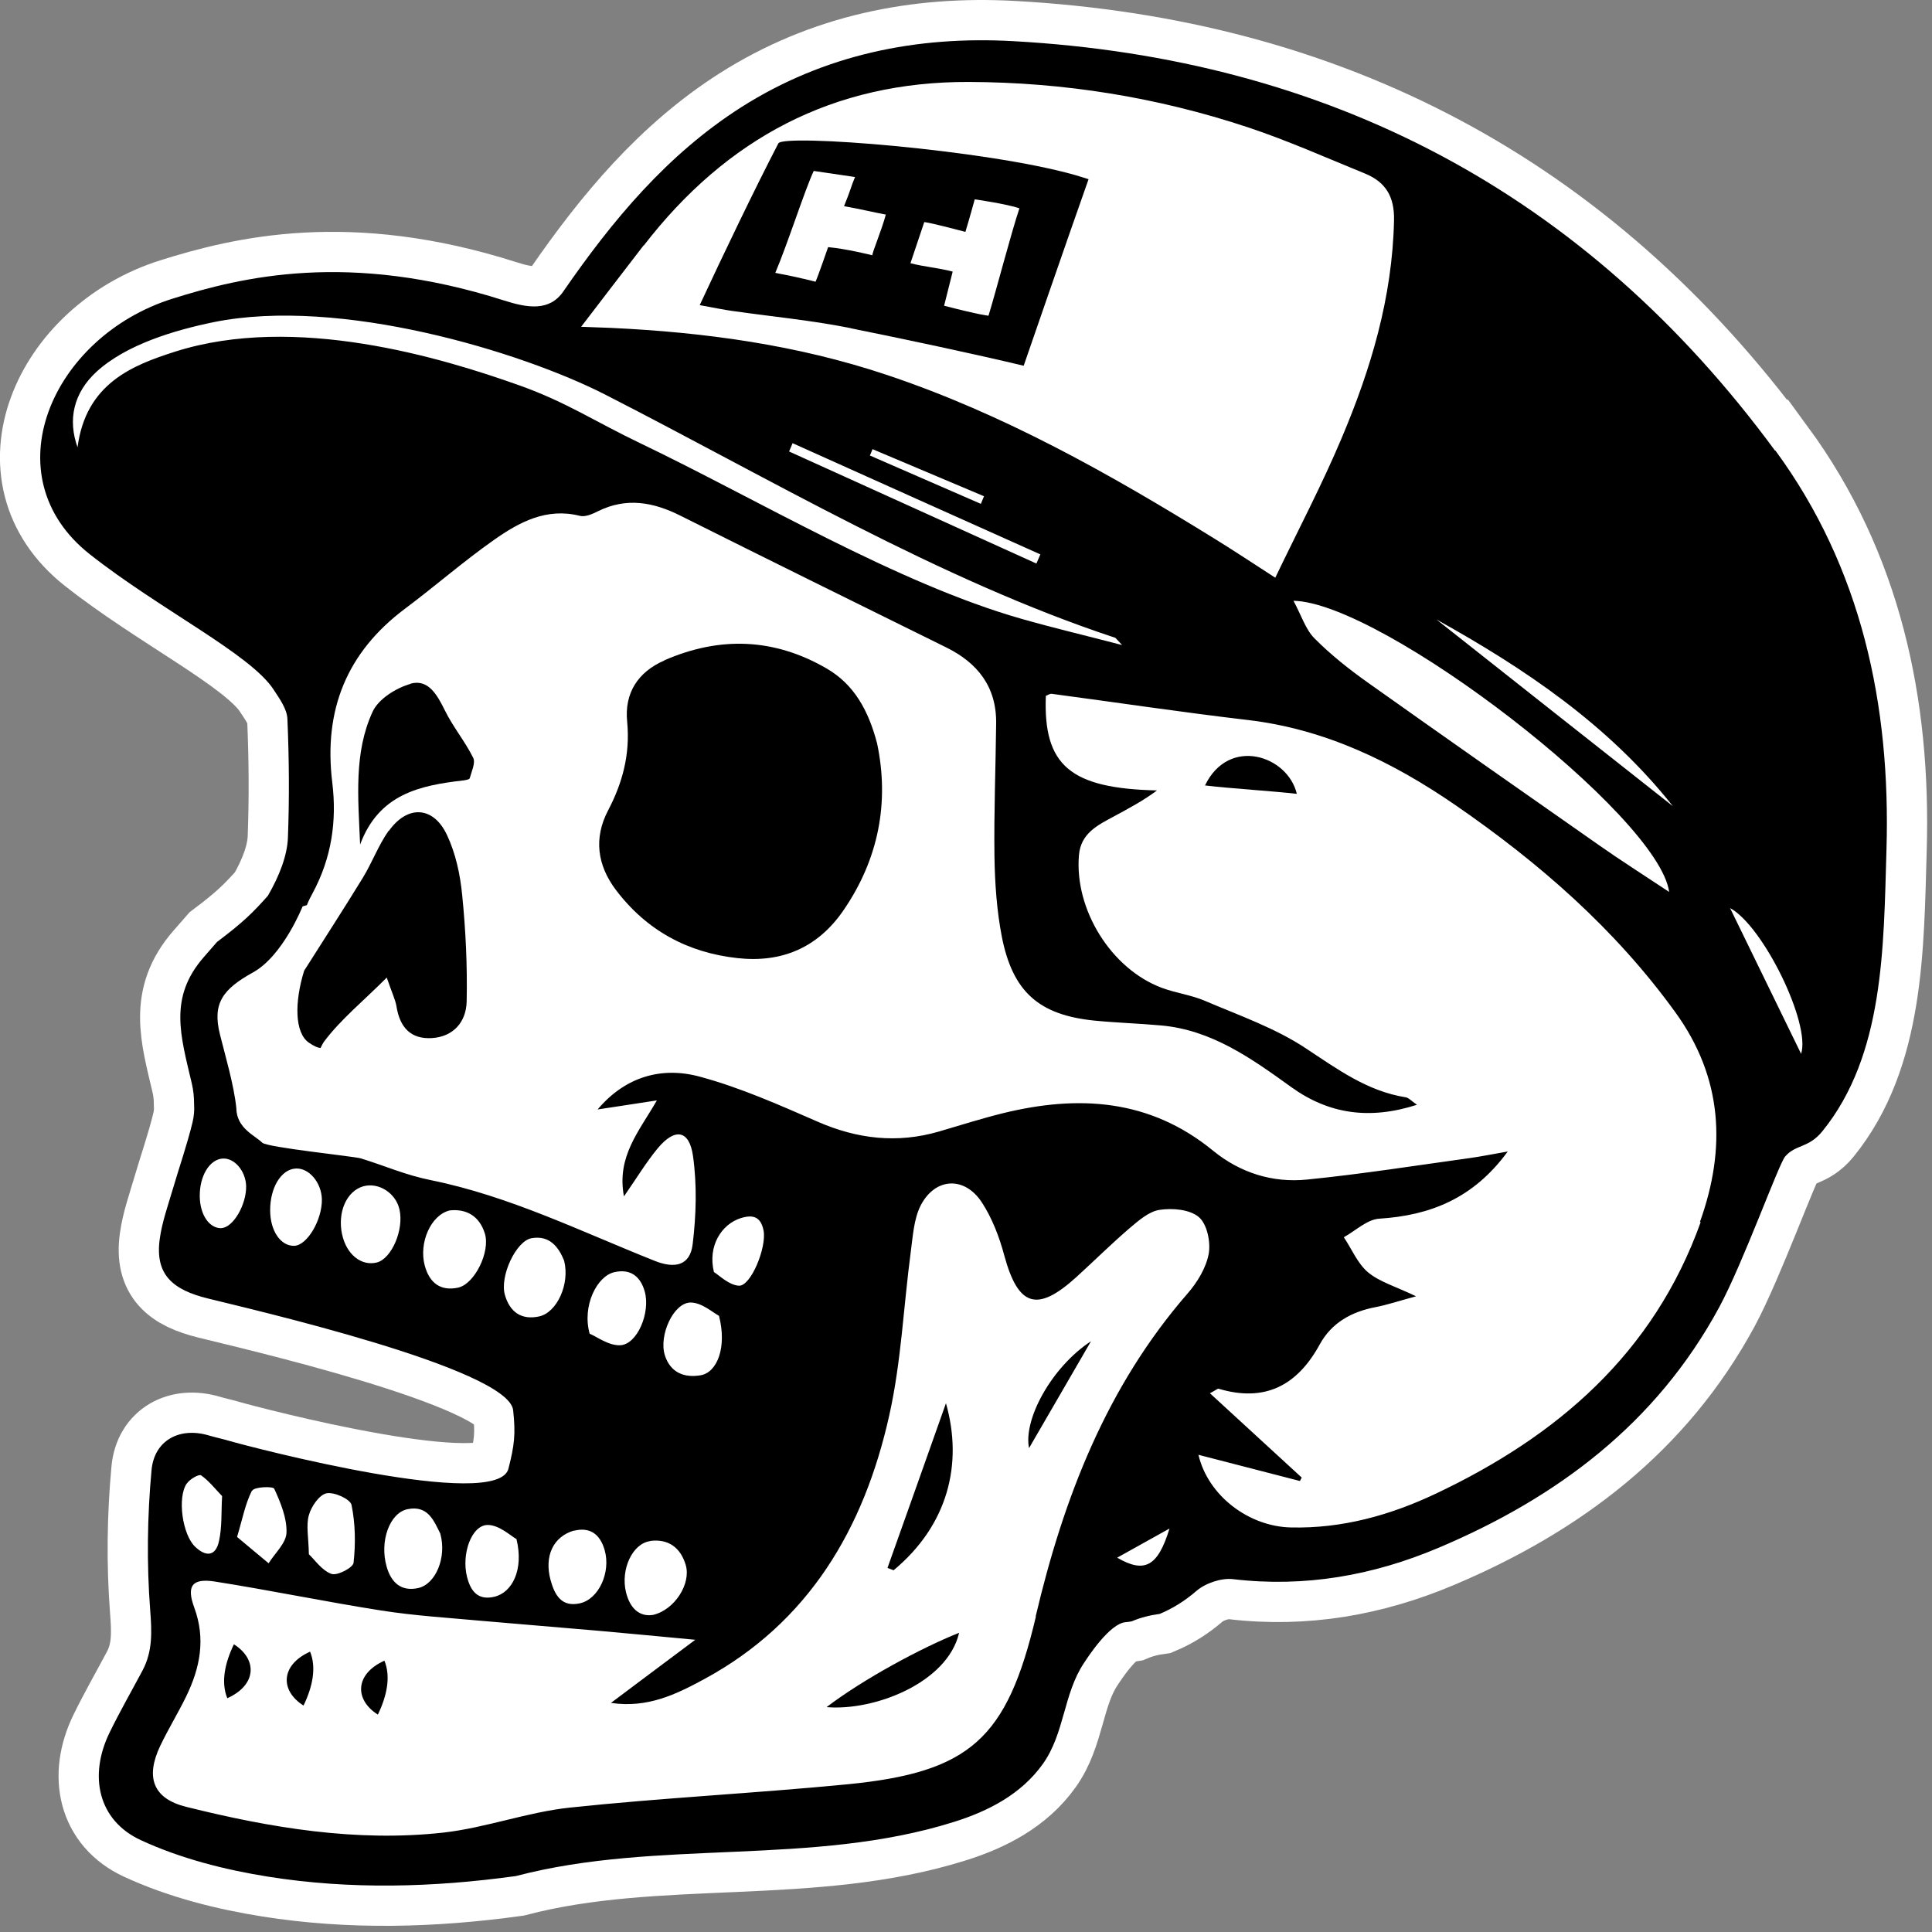
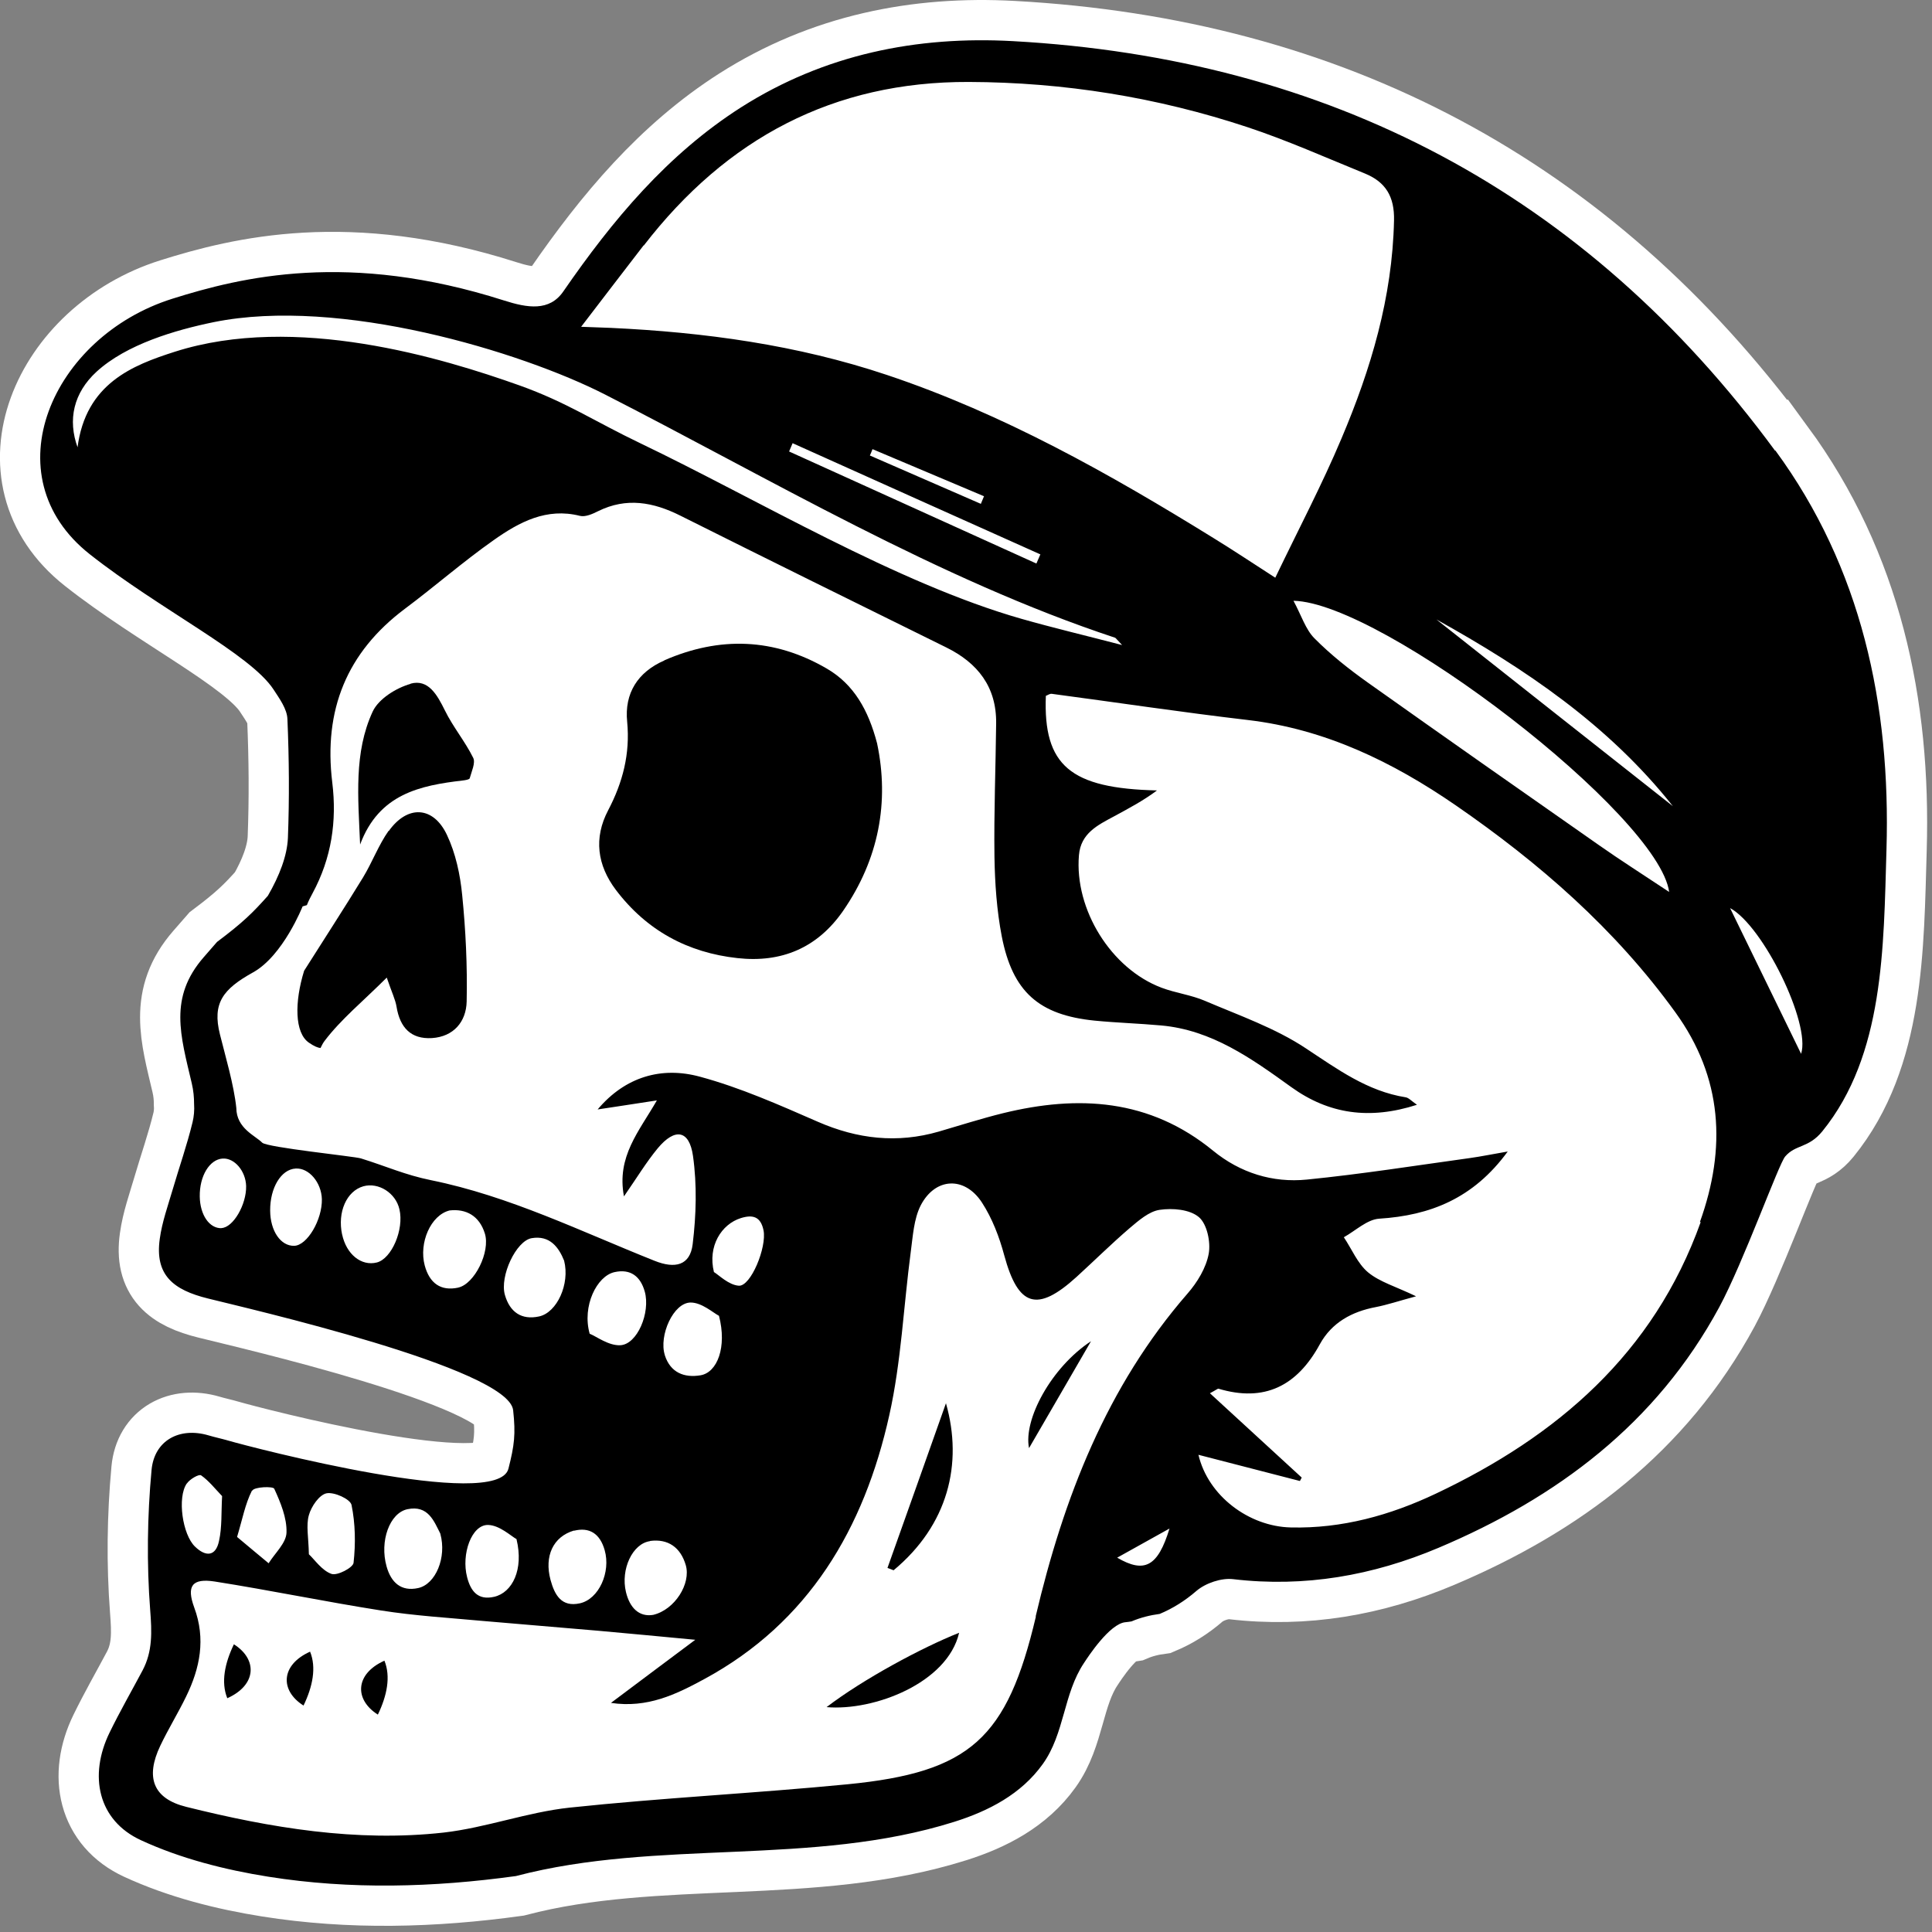
<svg xmlns="http://www.w3.org/2000/svg" version="1.1" width="48" height="48">
  <rect width="100%" height="100%" fill="#808080" stroke="none" />
  <svg version="1.1" width="48" height="48">
    <svg width="48" height="48" viewBox="0 0 48 48" fill="none">
      <path d="M8.191 21.013L8.175 20.668C8.126 19.572 8.073 18.438 8.575 17.35C8.852 16.75 9.518 16.382 10 16.242C10.122 16.207 10.24 16.192 10.362 16.192C11.187 16.192 11.559 16.943 11.738 17.307C11.818 17.47 11.928 17.64 12.046 17.818C12.179 18.023 12.32 18.236 12.438 18.48C12.632 18.864 12.506 19.239 12.434 19.46C12.426 19.487 12.415 19.518 12.407 19.545C12.35 19.75 12.171 20.095 11.597 20.161C10.495 20.288 9.955 20.478 9.662 21.256L8.347 24.796L8.191 21.017V21.013Z" fill="white" />
      <path d="M10.362 16.966C10.704 16.966 10.894 17.319 11.057 17.656C11.259 18.062 11.556 18.422 11.761 18.833C11.822 18.957 11.719 19.17 11.673 19.34C11.666 19.371 11.567 19.386 11.51 19.394C10.438 19.518 9.419 19.727 8.951 20.985C8.902 19.816 8.791 18.701 9.263 17.683C9.411 17.365 9.848 17.094 10.206 16.994C10.263 16.978 10.316 16.97 10.365 16.97M10.365 15.421C10.179 15.421 9.989 15.449 9.807 15.499C9.134 15.689 8.278 16.184 7.89 17.021C7.309 18.283 7.366 19.572 7.419 20.707L7.434 21.051L7.746 28.613L10.377 21.535C10.495 21.218 10.597 21.063 11.685 20.935C12.772 20.807 13.072 20.002 13.141 19.758L13.156 19.712C13.247 19.441 13.457 18.806 13.118 18.132C12.977 17.849 12.822 17.609 12.681 17.396C12.578 17.238 12.479 17.087 12.418 16.962C12.228 16.583 11.658 15.421 10.362 15.421H10.365Z" fill="white" />
      <path d="M21.08 39.424L23.581 32.369L24.235 34.65C24.775 36.535 24.212 38.344 22.688 39.614L22.353 39.892L21.083 39.42L21.08 39.424Z" fill="white" />
      <path d="M23.502 34.867C23.935 36.373 23.551 37.891 22.201 39.017C22.152 38.998 22.099 38.979 22.049 38.959C22.532 37.596 23.015 36.23 23.502 34.867ZM23.654 29.872L22.068 34.34L21.342 36.388L20.616 38.433L20.102 39.885L21.524 40.415L21.665 40.465L22.479 40.767L23.163 40.214C24.935 38.739 25.589 36.632 24.962 34.433L23.654 29.876V29.872Z" fill="white" />
      <path d="M20.768 43.199C20.665 43.199 20.57 43.195 20.475 43.187L18.49 43.017L20.079 41.797C21.072 41.034 22.608 40.225 23.551 39.846L24.901 39.304L24.566 40.744C24.174 42.436 22.11 43.199 20.768 43.199Z" fill="white" />
      <path d="M23.829 40.566C23.559 41.735 21.943 42.425 20.768 42.425C20.688 42.425 20.612 42.425 20.536 42.417C21.433 41.727 22.893 40.941 23.829 40.57M25.977 38.045L23.273 39.126C22.258 39.532 20.677 40.368 19.623 41.178L16.449 43.621L20.414 43.958C20.532 43.969 20.65 43.973 20.772 43.973C22.657 43.973 24.87 42.831 25.311 40.922L25.977 38.045Z" fill="white" />
      <path d="M24.822 36.133C24.605 35.068 25.464 33.48 26.696 32.671L29.407 30.882L25.221 38.096L24.825 36.129L24.822 36.133Z" fill="white" />
      <path d="M27.106 33.322C26.54 34.293 26.041 35.157 25.566 35.978C25.425 35.273 26.117 33.976 27.106 33.322ZM31.703 28.447L26.281 32.021C24.981 32.88 23.768 34.754 24.076 36.288L24.87 40.221L26.878 36.768L27.517 35.668L28.418 34.111L31.703 28.451V28.447Z" fill="white" />
      <path d="M8.986 43.257C8.465 42.928 8.176 42.409 8.214 41.871C8.252 41.309 8.628 40.825 9.244 40.551L9.959 40.229L10.255 40.965C10.487 41.542 10.427 42.208 10.069 42.944L9.697 43.71L8.986 43.257Z" fill="white" />
      <path d="M9.552 41.255C9.711 41.654 9.616 42.123 9.388 42.595C8.799 42.219 8.818 41.584 9.552 41.255ZM10.365 39.195L8.936 39.838C8.065 40.229 7.514 40.969 7.453 41.813C7.396 42.641 7.818 43.427 8.582 43.911L10.008 44.813L10.749 43.28C11.316 42.107 11.175 41.213 10.955 40.667L10.361 39.195H10.365Z" fill="white" />
      <path d="M7.137 43.032C6.617 42.703 6.328 42.184 6.366 41.646C6.404 41.085 6.78 40.601 7.396 40.326L8.111 40.005L8.407 40.74C8.639 41.317 8.578 41.983 8.225 42.719L7.852 43.485L7.141 43.036L7.137 43.032Z" fill="white" />
      <path d="M7.703 41.035C7.863 41.433 7.768 41.902 7.54 42.374C6.951 41.999 6.97 41.364 7.703 41.035ZM8.517 38.975L7.088 39.617C6.217 40.008 5.666 40.748 5.605 41.592C5.548 42.421 5.97 43.207 6.734 43.691L8.16 44.593L8.901 43.059C9.468 41.886 9.327 40.992 9.106 40.446L8.513 38.975H8.517Z" fill="white" />
-       <path d="M4.943 42.49C4.712 41.913 4.772 41.247 5.126 40.512L5.495 39.745L6.21 40.198C6.73 40.527 7.019 41.046 6.981 41.584C6.943 42.146 6.567 42.63 5.951 42.905L5.236 43.226L4.94 42.49H4.943Z" fill="white" />
-       <path d="M5.811 40.852C6.4 41.228 6.381 41.863 5.647 42.192C5.487 41.793 5.582 41.325 5.811 40.852ZM5.187 38.634L4.446 40.167C3.879 41.34 4.02 42.235 4.24 42.781L4.833 44.252L6.263 43.609C7.134 43.218 7.685 42.479 7.746 41.635C7.803 40.806 7.381 40.02 6.617 39.536L5.191 38.634H5.187Z" fill="white" />
-       <path d="M22.962 5.517C23.14 5.536 23.984 5.761 23.984 5.761C24.087 5.428 24.216 4.952 24.216 4.952C24.216 4.952 25.022 5.068 25.326 5.176C25.114 5.815 24.749 7.224 24.558 7.844C24.558 7.844 24.357 7.828 23.456 7.596C23.513 7.36 23.597 7.042 23.669 6.748C23.323 6.655 22.95 6.628 22.619 6.539C22.893 5.722 22.962 5.521 22.962 5.521V5.517ZM20.216 4.247C20.216 4.247 20.669 4.313 21.243 4.398C21.144 4.626 21.133 4.727 20.969 5.122C21.388 5.195 21.749 5.285 22.007 5.331C21.901 5.73 21.673 6.26 21.673 6.342C21.673 6.342 21.023 6.179 20.574 6.14C20.574 6.14 20.331 6.845 20.262 7C20.262 7 19.912 6.903 19.262 6.779C19.574 6.043 19.996 4.715 20.216 4.247Z" fill="white" stroke="white" stroke-width="2" stroke-miterlimit="10" />
+       <path d="M22.962 5.517C23.14 5.536 23.984 5.761 23.984 5.761C24.087 5.428 24.216 4.952 24.216 4.952C24.216 4.952 25.022 5.068 25.326 5.176C25.114 5.815 24.749 7.224 24.558 7.844C24.558 7.844 24.357 7.828 23.456 7.596C23.513 7.36 23.597 7.042 23.669 6.748C23.323 6.655 22.95 6.628 22.619 6.539C22.893 5.722 22.962 5.521 22.962 5.521V5.517ZM20.216 4.247C20.216 4.247 20.669 4.313 21.243 4.398C21.144 4.626 21.133 4.727 20.969 5.122C21.388 5.195 21.749 5.285 22.007 5.331C21.901 5.73 21.673 6.26 21.673 6.342C20.574 6.14 20.331 6.845 20.262 7C20.262 7 19.912 6.903 19.262 6.779C19.574 6.043 19.996 4.715 20.216 4.247Z" fill="white" stroke="white" stroke-width="2" stroke-miterlimit="10" />
      <path d="M7.857 26.801C7.663 26.774 7.469 26.693 7.256 26.546C6.61 26.108 6.45 25.113 6.83 23.882L7.028 23.239L7.191 23.266L7.351 23.014C7.697 22.472 8.039 21.934 8.374 21.384C8.454 21.253 8.53 21.102 8.61 20.943C8.727 20.707 8.86 20.436 9.039 20.184C9.4 19.677 9.879 19.394 10.389 19.394C10.974 19.394 11.484 19.758 11.784 20.393C12.016 20.889 12.168 21.477 12.237 22.151C12.332 23.1 12.37 24.021 12.351 24.892C12.332 25.814 11.682 26.495 10.777 26.553C10.731 26.553 10.689 26.557 10.647 26.557C10.009 26.557 9.518 26.236 9.26 25.674C9.032 25.895 8.83 26.104 8.663 26.329L8.416 26.879L7.857 26.797V26.801Z" fill="white" />
      <path d="M10.388 20.172C10.662 20.172 10.924 20.358 11.099 20.734C11.316 21.191 11.43 21.725 11.479 22.232C11.567 23.111 11.609 23.998 11.59 24.877C11.578 25.376 11.267 25.748 10.727 25.783C10.7 25.783 10.673 25.783 10.647 25.783C10.175 25.783 9.928 25.489 9.848 25.005C9.818 24.823 9.734 24.652 9.605 24.28C9.008 24.877 8.468 25.314 8.058 25.856C8.02 25.907 7.989 25.965 7.959 26.031C7.89 26.019 7.803 25.984 7.674 25.899C7.312 25.655 7.316 24.888 7.552 24.11C8.042 23.34 8.537 22.573 9.016 21.791C9.244 21.415 9.396 20.989 9.651 20.633C9.871 20.323 10.133 20.165 10.384 20.165M10.384 18.616C9.635 18.616 8.917 19.018 8.419 19.723C8.202 20.025 8.054 20.323 7.924 20.59C7.852 20.734 7.788 20.869 7.723 20.97C7.442 21.431 7.145 21.899 6.852 22.36L6.518 22.283L6.099 23.642C5.613 25.221 5.887 26.546 6.829 27.181C7.145 27.394 7.438 27.514 7.75 27.556L8.867 27.715L9.255 26.867C9.635 27.161 10.114 27.328 10.647 27.328C10.704 27.328 10.765 27.328 10.822 27.32C12.118 27.235 13.08 26.22 13.107 24.904C13.126 24.006 13.088 23.053 12.989 22.07C12.913 21.307 12.738 20.629 12.468 20.056C12.042 19.154 11.263 18.616 10.384 18.616Z" fill="white" />
      <path d="M44.101 11.197C39.383 4.778 32.995 1.455 25.167 1.022C22.783 0.89 20.487 1.347 18.411 2.667C16.578 3.837 15.217 5.471 13.996 7.24C13.65 7.743 13.103 7.651 12.521 7.465C8.662 6.233 6.004 6.88 4.282 7.422C1.29 8.363 -0.239 11.825 2.233 13.772C3.97 15.143 6.217 16.246 6.795 17.129C6.944 17.358 7.134 17.617 7.141 17.869C7.183 18.852 7.191 19.836 7.153 20.819C7.134 21.26 6.944 21.756 6.655 22.256C6.282 22.674 6.043 22.914 5.392 23.402C5.282 23.526 5.172 23.653 5.062 23.781C4.187 24.784 4.484 25.721 4.765 26.917C4.807 27.096 4.822 27.266 4.822 27.428C4.833 27.579 4.818 27.742 4.784 27.881C4.647 28.447 4.453 28.997 4.29 29.554C4.172 29.957 4.027 30.36 3.97 30.774C3.841 31.68 4.305 32.048 5.168 32.261C6.122 32.501 12.635 33.991 12.749 35.037C12.814 35.633 12.78 35.908 12.632 36.489C12.361 37.557 6.233 35.955 5.674 35.792C5.503 35.742 5.347 35.711 5.176 35.66C4.461 35.451 3.833 35.784 3.765 36.524C3.659 37.674 3.643 38.847 3.731 39.997C3.773 40.543 3.795 41.023 3.541 41.503C3.267 42.018 2.978 42.521 2.723 43.044C2.199 44.117 2.434 45.228 3.503 45.72C4.491 46.176 5.59 46.455 6.666 46.626C8.712 46.951 10.768 46.893 12.818 46.61C16.358 45.681 20.171 46.378 23.707 45.263C24.559 44.995 25.372 44.577 25.908 43.826C26.452 43.067 26.418 42.084 26.931 41.317C27.015 41.189 27.566 40.334 27.965 40.303C28.015 40.299 28.064 40.291 28.113 40.283C28.338 40.187 28.574 40.129 28.813 40.097C29.136 39.962 29.441 39.772 29.726 39.525C29.954 39.331 30.345 39.199 30.638 39.234C32.414 39.443 34.106 39.145 35.737 38.456C38.679 37.213 41.147 35.374 42.714 32.477C43.318 31.355 44.189 28.923 44.352 28.733C44.614 28.427 44.93 28.532 45.276 28.106C46.812 26.213 46.797 23.541 46.869 21.106C46.976 17.509 46.246 14.105 44.109 11.193L44.101 11.197Z" fill="white" stroke="white" stroke-width="2" stroke-miterlimit="10" />
      <path d="M16.506 16.409C15.848 16.695 15.509 17.222 15.582 17.934C15.658 18.732 15.471 19.441 15.11 20.13C14.745 20.823 14.84 21.497 15.3 22.108C16.065 23.119 17.087 23.669 18.323 23.804C19.41 23.924 20.304 23.556 20.946 22.631C21.836 21.342 22.098 19.925 21.791 18.469C21.574 17.64 21.213 17.001 20.54 16.61C19.235 15.851 17.882 15.805 16.506 16.405V16.409Z" fill="black" />
      <path d="M10.202 16.99C9.845 17.09 9.407 17.361 9.259 17.679C8.788 18.697 8.898 19.812 8.947 20.982C9.415 19.723 10.438 19.514 11.506 19.39C11.563 19.383 11.662 19.367 11.67 19.336C11.715 19.17 11.818 18.953 11.757 18.829C11.556 18.422 11.255 18.062 11.054 17.652C10.864 17.268 10.643 16.862 10.198 16.986L10.202 16.99Z" fill="black" />
-       <path d="M29.938 19.514C30.592 19.592 31.626 19.654 32.219 19.723C31.995 18.771 30.531 18.287 29.938 19.514Z" fill="black" />
      <path d="M22.201 39.013C23.551 37.891 23.931 36.373 23.502 34.863C23.019 36.226 22.536 37.592 22.049 38.955C22.099 38.975 22.152 38.994 22.201 39.013Z" fill="black" />
      <path d="M23.829 40.566C22.893 40.938 21.437 41.724 20.536 42.413C21.715 42.514 23.54 41.813 23.829 40.566Z" fill="black" />
      <path d="M25.566 35.978C26.041 35.157 26.543 34.297 27.106 33.322C26.113 33.976 25.422 35.273 25.566 35.978Z" fill="black" />
      <path d="M9.388 42.599C9.616 42.126 9.711 41.654 9.551 41.259C8.818 41.588 8.799 42.227 9.388 42.599Z" fill="black" />
      <path d="M7.541 42.374C7.769 41.902 7.864 41.429 7.704 41.035C6.971 41.364 6.951 42.002 7.541 42.374Z" fill="black" />
      <path d="M5.811 40.852C5.583 41.325 5.487 41.797 5.647 42.192C6.381 41.863 6.4 41.224 5.811 40.852Z" fill="black" />
-       <path d="M21.145 8.158C22.365 8.402 24.224 8.797 25.433 9.087C25.433 9.087 26.513 5.955 27.045 4.452C26.897 4.406 26.802 4.375 26.707 4.348C24.487 3.717 19.464 3.322 19.338 3.562C18.742 4.712 17.977 6.307 17.384 7.581C17.753 7.647 17.981 7.697 18.213 7.728C19.19 7.867 20.175 7.96 21.141 8.154L21.145 8.158ZM22.962 5.517C23.141 5.536 23.985 5.761 23.985 5.761C24.087 5.428 24.217 4.952 24.217 4.952C24.217 4.952 25.023 5.068 25.327 5.176C25.114 5.815 24.749 7.225 24.559 7.844C24.559 7.844 24.357 7.829 23.456 7.596C23.513 7.36 23.597 7.043 23.669 6.748C23.323 6.655 22.951 6.628 22.62 6.539C22.893 5.722 22.962 5.521 22.962 5.521V5.517ZM20.217 4.247C20.217 4.247 20.669 4.313 21.243 4.398C21.145 4.627 21.133 4.727 20.97 5.122C21.388 5.196 21.749 5.285 22.008 5.331C21.901 5.73 21.673 6.261 21.673 6.342C21.673 6.342 21.023 6.179 20.574 6.14C20.574 6.14 20.331 6.845 20.262 7C20.262 7 19.913 6.903 19.262 6.779C19.574 6.044 19.996 4.716 20.217 4.247Z" fill="black" />
      <path d="M9.655 20.641C9.404 20.997 9.248 21.423 9.02 21.799C8.544 22.577 8.046 23.343 7.556 24.118C7.316 24.892 7.316 25.663 7.678 25.907C7.807 25.996 7.894 26.03 7.963 26.038C7.993 25.976 8.024 25.914 8.062 25.864C8.472 25.322 9.012 24.884 9.609 24.288C9.735 24.66 9.822 24.83 9.852 25.012C9.936 25.527 10.206 25.822 10.731 25.791C11.271 25.756 11.582 25.384 11.594 24.884C11.613 24.002 11.571 23.115 11.483 22.24C11.434 21.729 11.32 21.198 11.103 20.741C10.765 20.025 10.122 19.994 9.658 20.648L9.655 20.641Z" fill="black" />
      <path d="M44.101 11.197C39.383 4.778 32.995 1.455 25.167 1.022C22.783 0.89 20.487 1.347 18.411 2.667C16.578 3.837 15.217 5.471 13.996 7.24C13.65 7.743 13.103 7.651 12.521 7.465C8.662 6.233 6.004 6.88 4.282 7.422C1.29 8.363 -0.239 11.825 2.233 13.772C3.97 15.143 6.217 16.246 6.795 17.129C6.944 17.358 7.134 17.617 7.141 17.869C7.183 18.852 7.191 19.836 7.153 20.819C7.134 21.26 6.944 21.756 6.655 22.256C6.282 22.674 6.043 22.914 5.392 23.402C5.282 23.526 5.172 23.653 5.062 23.781C4.187 24.784 4.484 25.721 4.765 26.917C4.807 27.096 4.822 27.266 4.822 27.428C4.833 27.579 4.818 27.742 4.784 27.881C4.647 28.447 4.453 28.997 4.29 29.554C4.172 29.957 4.027 30.36 3.97 30.774C3.841 31.68 4.305 32.048 5.168 32.261C6.122 32.501 12.635 33.991 12.749 35.037C12.814 35.633 12.78 35.908 12.632 36.489C12.361 37.557 6.233 35.955 5.674 35.792C5.503 35.742 5.347 35.711 5.176 35.66C4.461 35.451 3.833 35.784 3.765 36.524C3.659 37.674 3.643 38.847 3.731 39.997C3.773 40.543 3.795 41.023 3.541 41.503C3.267 42.018 2.978 42.521 2.723 43.044C2.199 44.117 2.434 45.228 3.503 45.72C4.491 46.176 5.59 46.455 6.666 46.626C8.712 46.951 10.768 46.893 12.818 46.61C16.358 45.681 20.171 46.378 23.707 45.263C24.559 44.995 25.372 44.577 25.908 43.826C26.452 43.067 26.418 42.084 26.931 41.317C27.015 41.189 27.566 40.334 27.965 40.303C28.015 40.299 28.064 40.291 28.113 40.283C28.338 40.187 28.574 40.129 28.813 40.097C29.136 39.962 29.441 39.772 29.726 39.525C29.954 39.331 30.345 39.199 30.638 39.234C32.414 39.443 34.106 39.145 35.737 38.456C38.679 37.213 41.147 35.374 42.714 32.477C43.318 31.355 44.189 28.923 44.352 28.733C44.614 28.427 44.93 28.532 45.276 28.106C46.812 26.213 46.797 23.541 46.869 21.106C46.976 17.509 46.246 14.105 44.109 11.193L44.101 11.197ZM15.996 6.098C18.053 3.434 20.707 2.025 24.068 2.036C26.437 2.044 28.748 2.416 30.992 3.159C31.984 3.488 32.946 3.918 33.916 4.313C34.421 4.522 34.649 4.878 34.634 5.482C34.592 7.391 34.06 9.168 33.33 10.891C32.851 12.03 32.273 13.126 31.684 14.353C31.113 13.985 30.638 13.668 30.151 13.369C27.566 11.77 24.927 10.283 22.034 9.315C19.802 8.568 17.506 8.255 15.171 8.146C14.981 8.138 14.791 8.131 14.438 8.119C15.008 7.376 15.498 6.733 15.989 6.098H15.996ZM24.448 12.328C24.422 12.39 24.395 12.452 24.369 12.518C23.448 12.119 22.532 11.716 21.612 11.317C21.635 11.263 21.658 11.213 21.677 11.159L24.445 12.328H24.448ZM25.848 13.772C25.813 13.85 25.783 13.923 25.749 14.001C23.699 13.071 21.654 12.146 19.605 11.217C19.635 11.147 19.662 11.081 19.692 11.011C21.741 11.933 23.794 12.854 25.844 13.772H25.848ZM1.932 11.127C1.674 10.427 1.83 9.757 2.4 9.234C3.145 8.553 4.354 8.2 5.312 8.003C8.449 7.368 12.947 8.739 15.027 9.799C19.122 11.89 23.331 14.399 27.703 15.844C27.718 15.847 27.73 15.871 27.878 16.026C26.942 15.782 26.155 15.596 25.38 15.375C22.281 14.492 18.802 12.398 15.905 11.011C14.78 10.473 14.076 9.993 12.905 9.575C10.989 8.893 7.339 7.782 4.343 8.739C3.301 9.072 2.126 9.525 1.925 11.127H1.932ZM5.503 30.514C5.202 30.522 4.97 30.185 4.963 29.728C4.955 29.217 5.206 28.807 5.529 28.784C5.826 28.764 6.103 29.093 6.115 29.465C6.126 29.926 5.792 30.503 5.499 30.511L5.503 30.514ZM7.674 37.643C7.734 37.426 7.932 37.139 8.111 37.101C8.301 37.062 8.704 37.244 8.734 37.391C8.829 37.856 8.837 38.351 8.784 38.828C8.772 38.947 8.377 39.157 8.232 39.102C7.997 39.017 7.822 38.754 7.674 38.615C7.666 38.196 7.601 37.898 7.674 37.643ZM8.499 30.669C8.381 30.116 8.609 29.593 9.027 29.473C9.404 29.368 9.833 29.639 9.924 30.046C10.042 30.545 9.731 31.273 9.362 31.366C8.978 31.463 8.605 31.165 8.499 30.665V30.669ZM16.148 38.285C16.597 38.224 16.909 38.444 17.038 38.886C17.171 39.343 16.768 39.993 16.228 40.121C15.879 40.179 15.646 39.947 15.552 39.555C15.415 38.99 15.715 38.347 16.152 38.289L16.148 38.285ZM14.65 33.136C14.457 32.447 14.829 31.703 15.266 31.606C15.665 31.517 15.913 31.711 16.019 32.09C16.164 32.609 15.833 33.407 15.407 33.422C15.118 33.434 14.822 33.205 14.65 33.136ZM13.396 32.706C12.955 32.803 12.666 32.597 12.544 32.172C12.411 31.707 12.822 30.828 13.209 30.762C13.662 30.685 13.882 30.991 14.015 31.32C14.164 31.901 13.837 32.609 13.396 32.706ZM14.263 38.03C14.639 37.937 14.905 38.096 15.023 38.514C15.179 39.06 14.879 39.73 14.407 39.834C13.951 39.935 13.78 39.629 13.677 39.25C13.521 38.665 13.738 38.181 14.259 38.026L14.263 38.03ZM11.388 31.99C10.947 32.086 10.67 31.877 10.552 31.44C10.403 30.878 10.7 30.189 11.171 30.073C11.578 30.027 11.909 30.205 12.046 30.646C12.187 31.099 11.791 31.901 11.384 31.99H11.388ZM12.833 38.243C13.015 38.994 12.73 39.567 12.278 39.672C11.879 39.764 11.696 39.54 11.605 39.184C11.457 38.615 11.715 37.879 12.126 37.887C12.411 37.894 12.688 38.158 12.833 38.239V38.243ZM10.94 38.107C11.103 38.696 10.822 39.362 10.388 39.455C9.962 39.548 9.715 39.312 9.605 38.92C9.426 38.289 9.681 37.589 10.122 37.496C10.639 37.387 10.784 37.798 10.94 38.103V38.107ZM7.997 29.79C8.008 30.305 7.632 30.944 7.309 30.952C6.974 30.96 6.715 30.584 6.712 30.077C6.708 29.508 6.985 29.051 7.347 29.032C7.674 29.012 7.985 29.376 7.997 29.794V29.79ZM6.267 37.035C6.316 36.938 6.788 36.922 6.814 36.988C6.97 37.329 7.13 37.712 7.118 38.076C7.111 38.336 6.833 38.584 6.674 38.839C6.438 38.642 6.202 38.448 5.89 38.185C6.023 37.743 6.092 37.364 6.259 37.035H6.267ZM4.643 36.857C4.716 36.748 4.944 36.617 4.997 36.655C5.191 36.791 5.343 36.988 5.518 37.17C5.495 37.577 5.518 37.941 5.442 38.282C5.362 38.673 5.111 38.684 4.845 38.425C4.533 38.127 4.4 37.205 4.64 36.857H4.643ZM27.756 38.7C28.182 38.464 28.555 38.255 29.056 37.976C28.767 38.924 28.433 39.095 27.756 38.7ZM25.737 40.16C25.022 43.191 24.11 44.031 21.057 44.33C18.76 44.554 16.449 44.666 14.152 44.91C13.099 45.023 12.073 45.41 11.019 45.53C8.856 45.77 6.727 45.414 4.628 44.891C3.799 44.686 3.609 44.155 3.982 43.373C4.179 42.959 4.423 42.564 4.624 42.15C4.97 41.441 5.115 40.721 4.826 39.939C4.628 39.401 4.773 39.207 5.332 39.292C6.712 39.509 8.084 39.795 9.468 40.012C10.305 40.144 11.152 40.194 11.996 40.272C12.951 40.357 13.909 40.431 14.867 40.516C15.639 40.585 16.415 40.659 17.274 40.74C16.597 41.244 15.924 41.751 15.179 42.308C16.088 42.444 16.799 42.095 17.498 41.716C20.095 40.31 21.468 37.976 22.095 35.157C22.391 33.833 22.448 32.458 22.627 31.107C22.68 30.716 22.703 30.286 22.874 29.949C23.235 29.252 23.965 29.217 24.395 29.875C24.65 30.267 24.828 30.731 24.95 31.188C25.296 32.462 25.764 32.617 26.745 31.726C27.186 31.324 27.612 30.902 28.064 30.514C28.288 30.325 28.547 30.096 28.813 30.058C29.133 30.011 29.558 30.046 29.786 30.239C29.988 30.41 30.083 30.859 30.03 31.149C29.965 31.502 29.745 31.862 29.505 32.137C27.494 34.448 26.425 37.213 25.73 40.163L25.737 40.16ZM16.517 33.666C16.365 33.182 16.73 32.361 17.16 32.361C17.437 32.361 17.719 32.617 17.863 32.691C18.065 33.469 17.821 34.1 17.403 34.169C17.004 34.235 16.658 34.108 16.517 33.67V33.666ZM17.738 31.606C17.578 30.96 17.924 30.414 18.407 30.263C18.707 30.17 18.901 30.228 18.97 30.569C19.053 30.987 18.654 31.966 18.354 31.943C18.103 31.924 17.863 31.68 17.741 31.606H17.738ZM42.253 30.363C41.082 33.635 38.679 35.687 35.676 37.108C34.539 37.647 33.341 37.98 32.068 37.949C31.03 37.925 30.015 37.166 29.775 36.144C30.649 36.369 31.475 36.582 32.296 36.795C32.311 36.768 32.326 36.737 32.341 36.71C31.592 36.02 30.843 35.335 30.06 34.615C30.216 34.533 30.25 34.499 30.273 34.502C31.414 34.843 32.224 34.437 32.79 33.399C33.087 32.857 33.589 32.586 34.182 32.474C34.463 32.419 34.737 32.327 35.182 32.206C34.668 31.959 34.277 31.85 33.988 31.61C33.729 31.393 33.585 31.033 33.387 30.739C33.68 30.576 33.965 30.298 34.265 30.278C35.531 30.197 36.604 29.779 37.459 28.609C37.075 28.675 36.797 28.733 36.516 28.772C35.17 28.958 33.824 29.171 32.471 29.306C31.619 29.392 30.813 29.14 30.14 28.59C28.562 27.297 26.787 27.2 24.92 27.657C24.384 27.789 23.855 27.959 23.323 28.114C22.293 28.412 21.304 28.3 20.319 27.87C19.361 27.452 18.395 27.022 17.392 26.751C16.441 26.491 15.536 26.747 14.848 27.564C15.293 27.498 15.738 27.428 16.32 27.339C15.875 28.114 15.316 28.733 15.502 29.724C15.821 29.264 16.057 28.873 16.342 28.528C16.768 28.017 17.125 28.071 17.217 28.718C17.319 29.438 17.297 30.189 17.209 30.913C17.145 31.44 16.772 31.529 16.262 31.324C14.434 30.596 12.658 29.717 10.711 29.322C10.061 29.19 9.601 28.977 8.966 28.78C8.803 28.729 6.636 28.509 6.514 28.389C6.339 28.211 5.875 28.036 5.871 27.525C5.811 26.952 5.598 26.236 5.465 25.702C5.267 24.919 5.544 24.571 6.29 24.157C7.035 23.742 7.518 22.519 7.518 22.519L7.624 22.488C7.666 22.383 7.715 22.283 7.769 22.186C8.236 21.319 8.373 20.401 8.255 19.441C8.035 17.64 8.617 16.207 10.057 15.127C10.803 14.57 11.51 13.95 12.27 13.416C12.901 12.971 13.578 12.607 14.407 12.816C14.54 12.851 14.723 12.769 14.86 12.7C15.567 12.351 16.232 12.475 16.905 12.812C19.103 13.912 21.308 14.999 23.513 16.087C24.289 16.471 24.76 17.063 24.749 17.973C24.737 19.077 24.692 20.184 24.707 21.288C24.718 21.95 24.764 22.619 24.889 23.266C25.159 24.648 25.817 25.218 27.193 25.357C27.745 25.411 28.296 25.427 28.847 25.477C30.106 25.589 31.094 26.298 32.083 27.01C33.014 27.68 34.026 27.827 35.204 27.448C35.064 27.351 34.999 27.274 34.923 27.262C33.972 27.111 33.231 26.565 32.444 26.046C31.68 25.539 30.786 25.229 29.935 24.865C29.593 24.718 29.209 24.672 28.859 24.54C27.604 24.068 26.692 22.596 26.806 21.249C26.851 20.699 27.277 20.498 27.68 20.281C28.045 20.083 28.41 19.89 28.745 19.638C26.593 19.588 25.916 19.022 25.984 17.288C26.03 17.272 26.083 17.23 26.133 17.238C27.756 17.454 29.376 17.698 30.999 17.888C32.919 18.113 34.596 18.926 36.17 20.01C38.242 21.439 40.124 23.076 41.622 25.148C42.801 26.774 42.892 28.528 42.234 30.36L42.253 30.363ZM41.474 22.163C40.797 21.713 40.254 21.369 39.725 20.997C37.809 19.657 35.893 18.314 33.984 16.959C33.516 16.626 33.06 16.266 32.657 15.859C32.437 15.638 32.334 15.294 32.136 14.926C34.349 14.969 41.219 20.258 41.47 22.163H41.474ZM35.687 15.39C37.889 16.614 39.961 18.008 41.562 20.029C39.603 18.484 37.645 16.939 35.687 15.39ZM44.748 26.182C44.154 24.962 43.561 23.75 42.983 22.561C43.805 23.003 44.991 25.43 44.748 26.182Z" fill="black" />
    </svg>
  </svg>
  <style>@media (prefers-color-scheme: light) { :root { filter: none; } }
@media (prefers-color-scheme: dark) { :root { filter: none; } }
</style>
</svg>